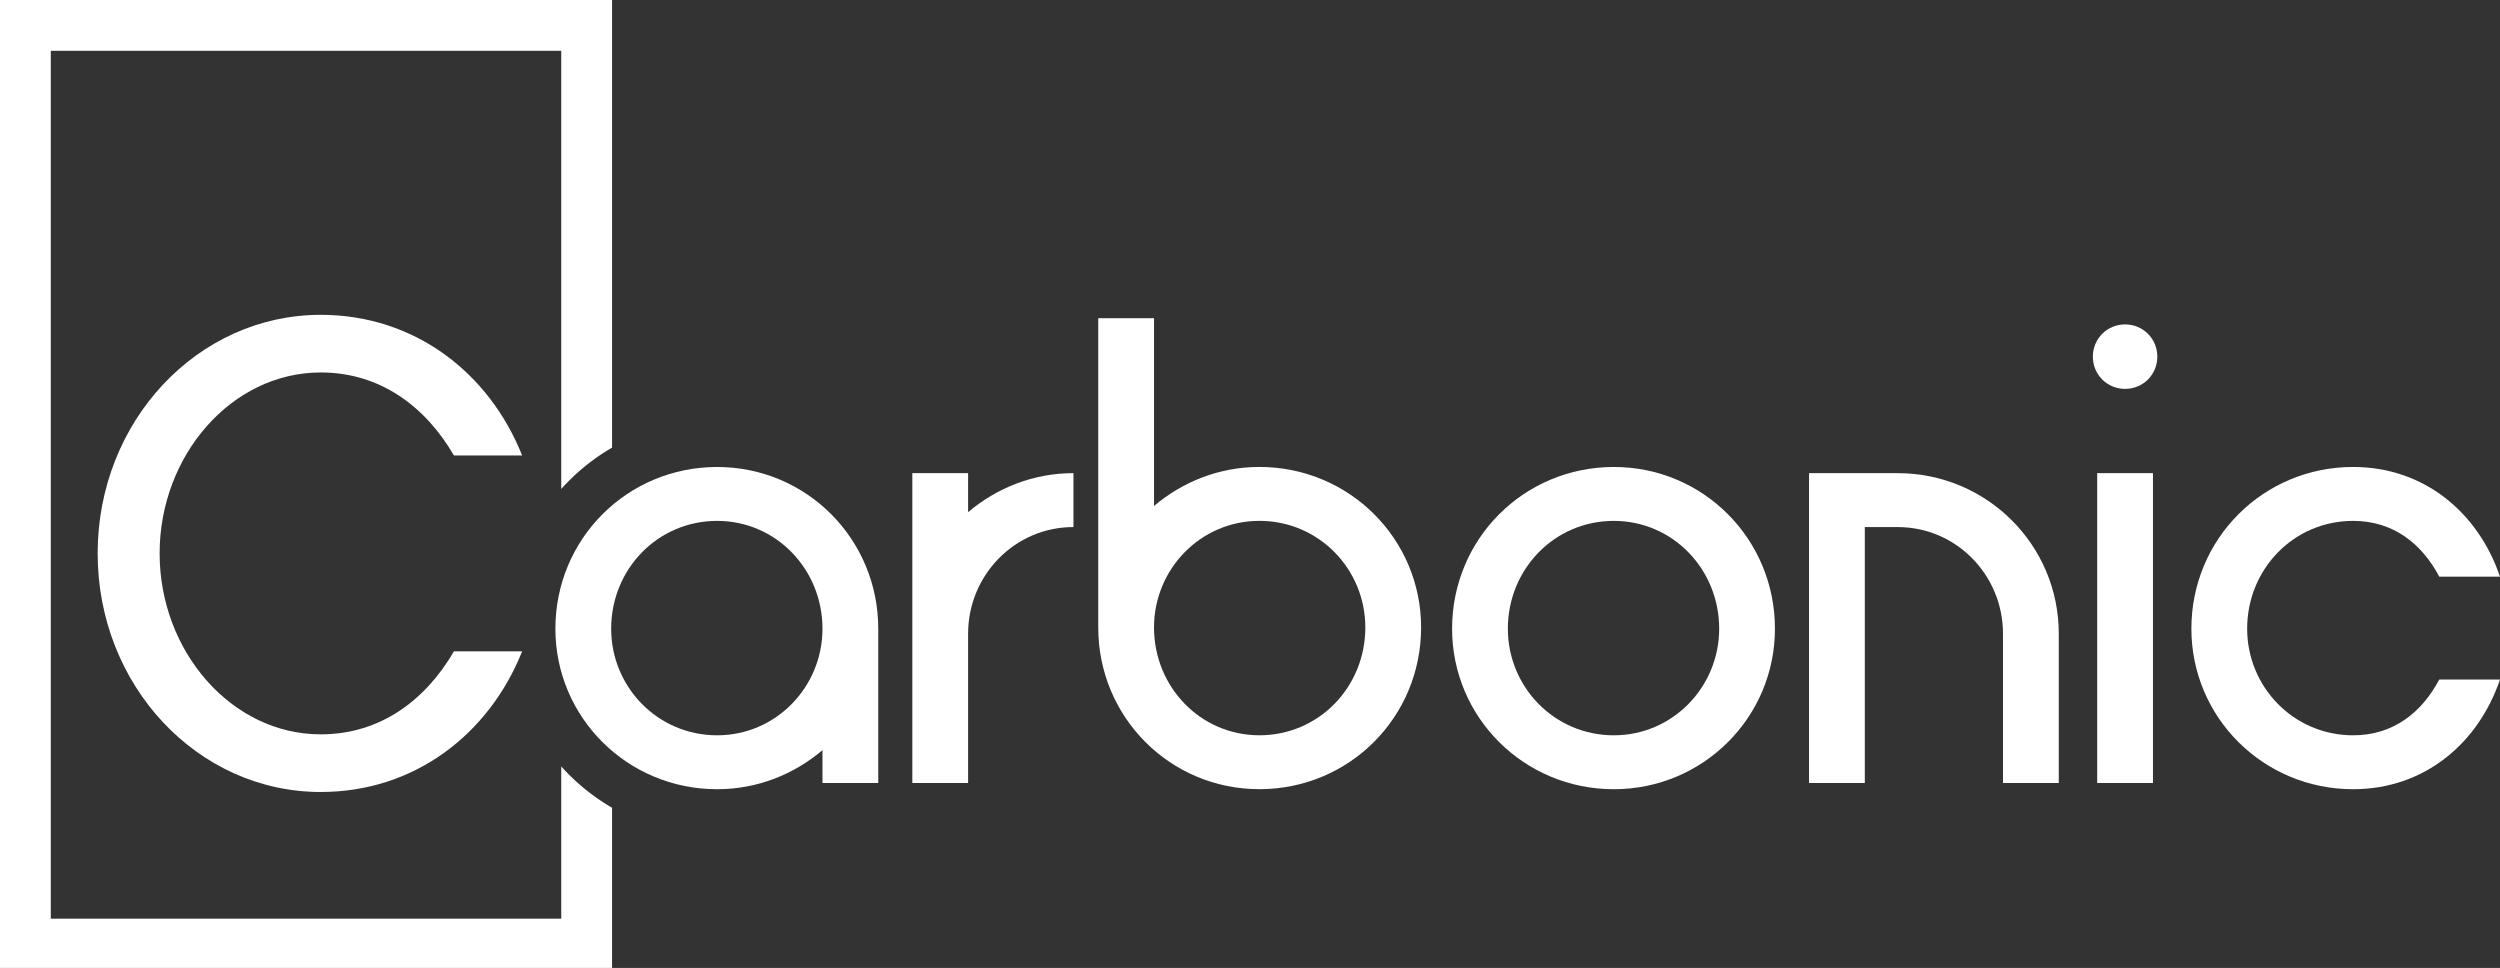
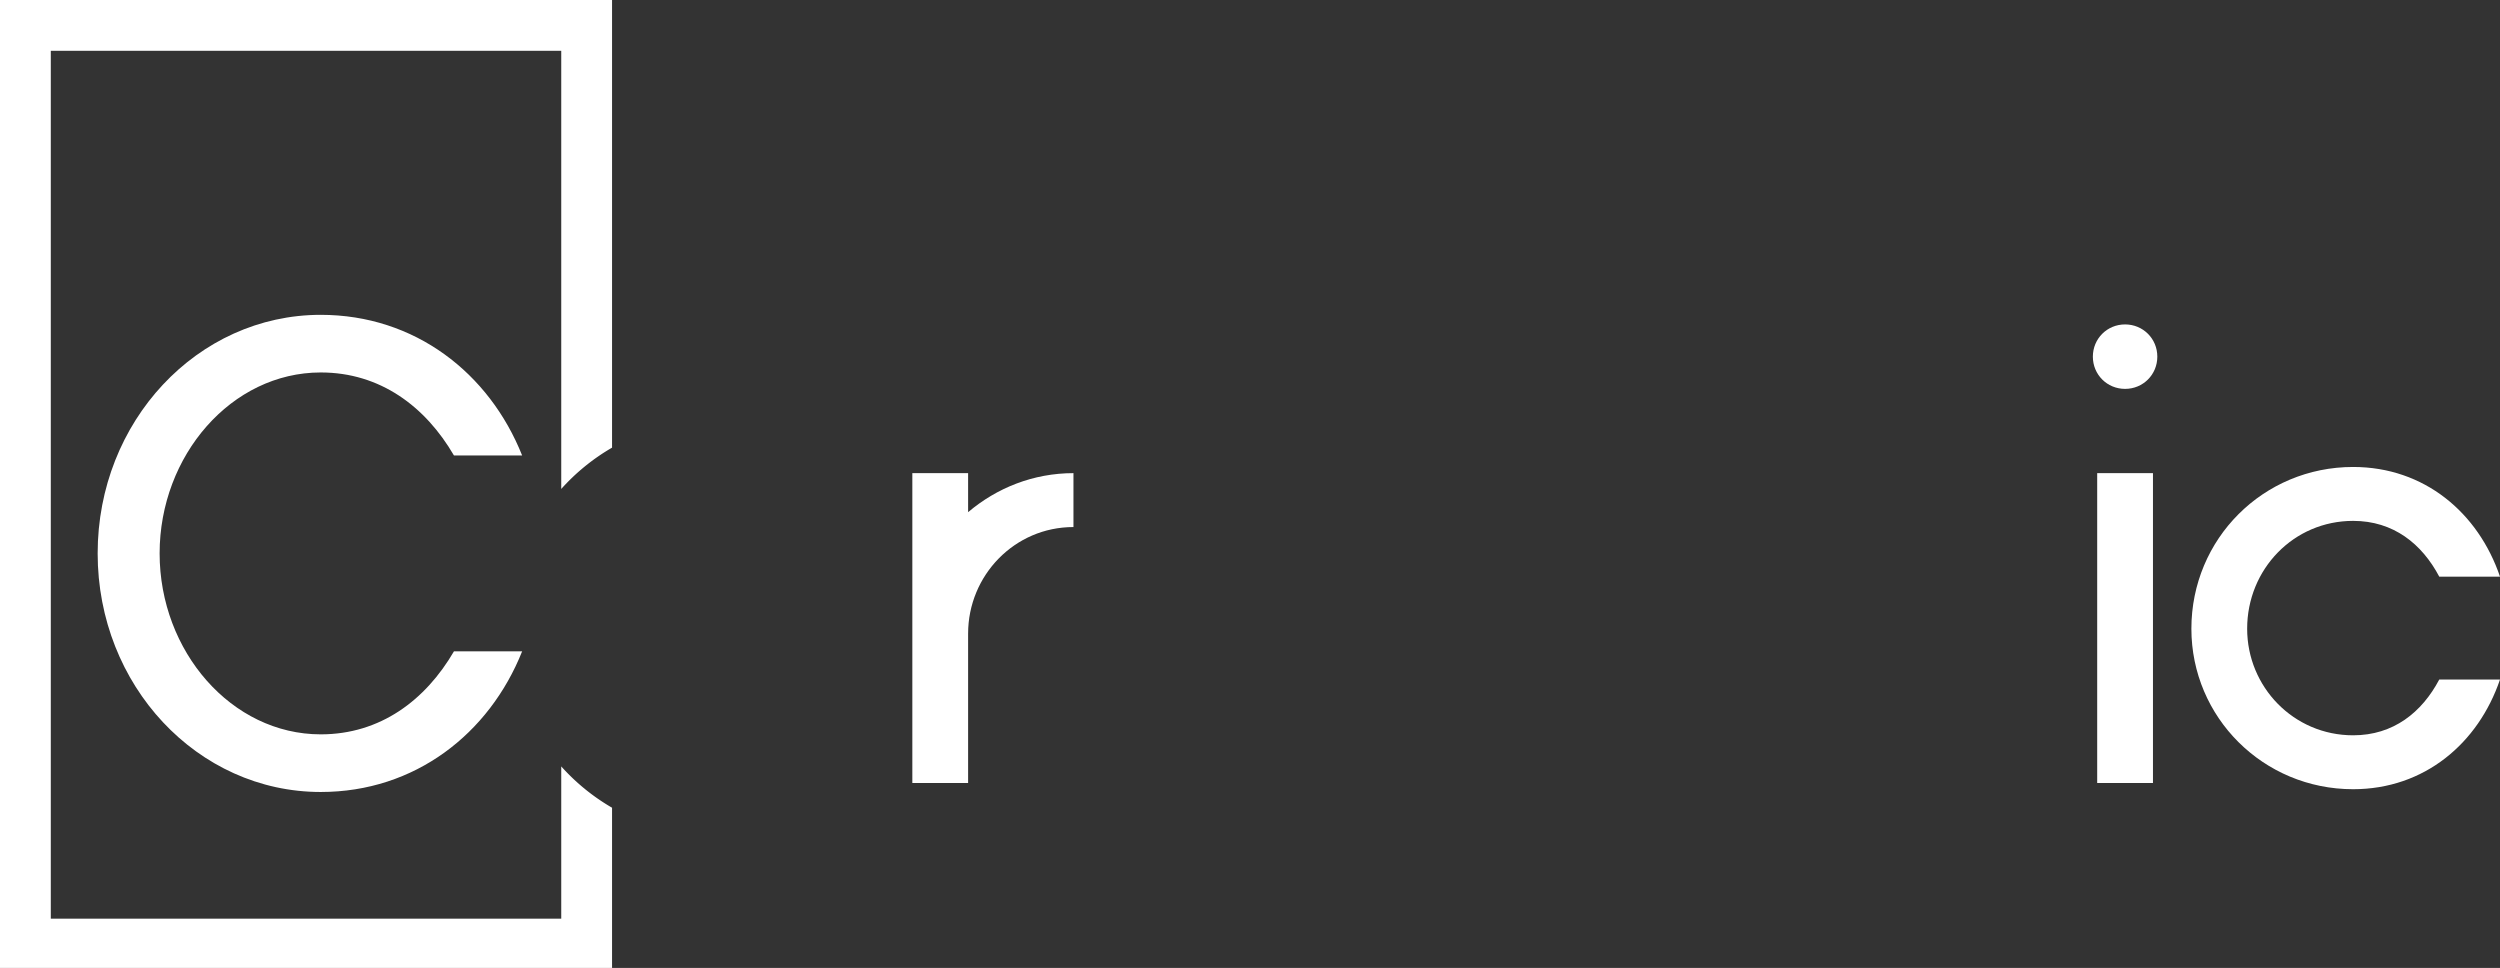
<svg xmlns="http://www.w3.org/2000/svg" xmlns:ns1="http://www.inkscape.org/namespaces/inkscape" xmlns:ns2="http://sodipodi.sourceforge.net/DTD/sodipodi-0.dtd" width="118.295mm" height="45.8mm" viewBox="0 0 118.295 45.8" version="1.1" id="svg7452" ns1:version="1.1.1 (3bf5ae0d25, 2021-09-20)" ns2:docname="Logo blanc transparent.svg">
  <rect x="0" y="0" width="118.295" height="45.8" fill="#333333" stroke="none" />
  <ns2:namedview id="namedview7454" pagecolor="#ffffff" bordercolor="#666666" borderopacity="1.0" ns1:pageshadow="2" ns1:pageopacity="0.0" ns1:pagecheckerboard="0" ns1:document-units="mm" showgrid="false" showguides="false" ns1:guide-bbox="true" fit-margin-top="0" fit-margin-left="0" fit-margin-right="0" fit-margin-bottom="0" ns1:zoom="2.1790264" ns1:cx="345.10826" ns1:cy="-67.002401" ns1:window-width="3840" ns1:window-height="2066" ns1:window-x="-11" ns1:window-y="-11" ns1:window-maximized="1" ns1:current-layer="layer1">
    <ns2:guide position="28.915,30.292" orientation="1,0" id="guide8006" />
    <ns2:guide position="24.726,24.221" orientation="0,-1" id="guide8008" />
    <ns2:guide position="24.787,14.932" orientation="1,0" id="guide8010" />
  </ns2:namedview>
  <defs id="defs7449" />
  <g ns1:label="Calque 1" ns1:groupmode="layer" id="layer1" transform="translate(-49.584,-229.887)">
    <g aria-label="arbonic" id="text1904-9-4" clip-path="none" style="font-size:13.032px;line-height:1.25;font-family:Arial;-inkscape-font-specification:Arial;text-align:center;letter-spacing:0px;text-anchor:middle;fill:#ffffff;stroke-width:4.408;stroke-opacity:0.108">
-       <path d="m 75.864,259.636 c 0,4.193 3.401,7.595 7.653,7.595 1.906,0 3.636,-0.704 4.985,-1.847 v 1.554 h 2.639 v -7.301 c 0,-4.252 -3.401,-7.653 -7.624,-7.653 -4.252,0 -7.653,3.401 -7.653,7.653 z m 2.639,0 c 0,-2.815 2.199,-5.102 5.014,-5.102 2.786,0 4.985,2.287 4.985,5.102 0,2.756 -2.199,5.044 -4.985,5.044 -2.815,0 -5.014,-2.287 -5.014,-5.044 z" style="font-size:29.323px;font-family:'Ogelo DEMO';-inkscape-font-specification:'Ogelo DEMO, Normal'" id="path951" />
      <path d="m 95.393,266.937 v -7.067 c 0,-2.756 2.199,-5.044 4.985,-5.044 v -2.551 c -1.906,0 -3.636,0.704 -4.985,1.847 v -1.847 h -2.639 v 14.662 z" style="font-size:29.323px;font-family:'Ogelo DEMO';-inkscape-font-specification:'Ogelo DEMO, Normal'" id="path953" />
-       <path d="m 116.828,259.577 c 0,-4.193 -3.401,-7.595 -7.653,-7.595 -1.906,0 -3.636,0.704 -4.985,1.847 v -8.885 h -2.639 v 14.632 c 0,4.252 3.401,7.653 7.624,7.653 4.252,0 7.653,-3.401 7.653,-7.653 z m -2.639,0 c 0,2.815 -2.199,5.102 -5.014,5.102 -2.786,0 -4.985,-2.287 -4.985,-5.102 0,-2.756 2.199,-5.044 4.985,-5.044 2.815,0 5.014,2.287 5.014,5.044 z" style="font-size:29.323px;font-family:'Ogelo DEMO';-inkscape-font-specification:'Ogelo DEMO, Normal'" id="path955" />
-       <path d="m 118.294,259.636 c 0,4.193 3.401,7.595 7.653,7.595 4.223,0 7.624,-3.401 7.624,-7.595 0,-4.252 -3.401,-7.653 -7.624,-7.653 -4.252,0 -7.653,3.401 -7.653,7.653 z m 2.639,0 c 0,-2.815 2.199,-5.102 5.014,-5.102 2.786,0 4.985,2.287 4.985,5.102 0,2.756 -2.199,5.044 -4.985,5.044 -2.815,0 -5.014,-2.287 -5.014,-5.044 z" style="font-size:29.323px;font-family:'Ogelo DEMO';-inkscape-font-specification:'Ogelo DEMO, Normal'" id="path957" />
-       <path d="m 137.823,266.937 v -12.11 h 1.554 c 2.786,0 4.985,2.287 4.985,5.044 v 7.067 h 2.639 v -7.067 c 0,-4.193 -3.401,-7.595 -7.624,-7.595 h -4.193 v 14.662 z" style="font-size:29.323px;font-family:'Ogelo DEMO';-inkscape-font-specification:'Ogelo DEMO, Normal'" id="path959" />
      <path d="m 148.614,246.763 c 0,0.85 0.674,1.525 1.525,1.525 0.85,0 1.525,-0.674 1.525,-1.525 0,-0.85 -0.674,-1.525 -1.525,-1.525 -0.85,0 -1.525,0.674 -1.525,1.525 z m 2.844,20.174 v -14.662 h -2.639 v 14.662 z" style="font-size:29.323px;font-family:'Ogelo DEMO';-inkscape-font-specification:'Ogelo DEMO, Normal'" id="path961" />
      <path d="m 167.879,257.173 c -1.026,-3.02 -3.577,-5.19 -6.95,-5.19 -4.252,0 -7.653,3.401 -7.653,7.653 0,4.193 3.401,7.595 7.653,7.595 3.372,0 5.923,-2.17 6.95,-5.19 h -2.874 c -0.821,1.554 -2.17,2.639 -4.076,2.639 -2.815,0 -5.014,-2.287 -5.014,-5.044 0,-2.815 2.199,-5.102 5.014,-5.102 1.906,0 3.255,1.085 4.076,2.639 z" style="font-size:29.323px;font-family:'Ogelo DEMO';-inkscape-font-specification:'Ogelo DEMO, Normal'" id="path963" />
    </g>
    <g aria-label="C" id="text1904-9-4-0" style="font-size:13.032px;line-height:1.25;font-family:Arial;-inkscape-font-specification:Arial;text-align:center;letter-spacing:0px;text-anchor:middle;fill:#ffffff;stroke-width:4.408;paint-order:markers stroke fill">
      <path d="m 71.065,260.706 c -1.349,2.317 -3.489,3.929 -6.304,3.929 -4.223,0 -7.624,-3.929 -7.624,-8.562 0,-4.633 3.401,-8.562 7.624,-8.562 2.815,0 4.956,1.613 6.304,3.929 h 3.226 c -1.554,-3.9 -5.073,-6.656 -9.53,-6.656 -5.835,0 -10.556,5.044 -10.556,11.289 0,6.246 4.721,11.289 10.556,11.289 4.457,0 7.976,-2.756 9.53,-6.656 z" style="font-size:29.323px;font-family:'Ogelo DEMO';-inkscape-font-specification:'Ogelo DEMO, Normal'" id="path984" />
    </g>
    <path id="rect13309" style="fill:#ffffff;fill-opacity:1;fill-rule:evenodd;stroke:none;stroke-width:9.334;stroke-linecap:round;stroke-miterlimit:4;stroke-dasharray:none;stroke-opacity:0.108;paint-order:normal" d="M 0 0 L 0 9.07 L 0 164.031 L 0 173.102 L 9.07 173.102 L 109.287 173.102 L 109.287 164.031 L 109.287 144.225 A 37.173 37.173 0 0 1 100.215 136.85 L 100.215 164.031 L 9.07 164.031 L 9.07 9.07 L 100.215 9.07 L 100.215 87.307 A 37.173 37.173 0 0 1 109.287 79.932 L 109.287 0 L 9.07 0 L 0 0 z " transform="matrix(0.265,0,0,0.265,49.584,229.887)" />
  </g>
</svg>